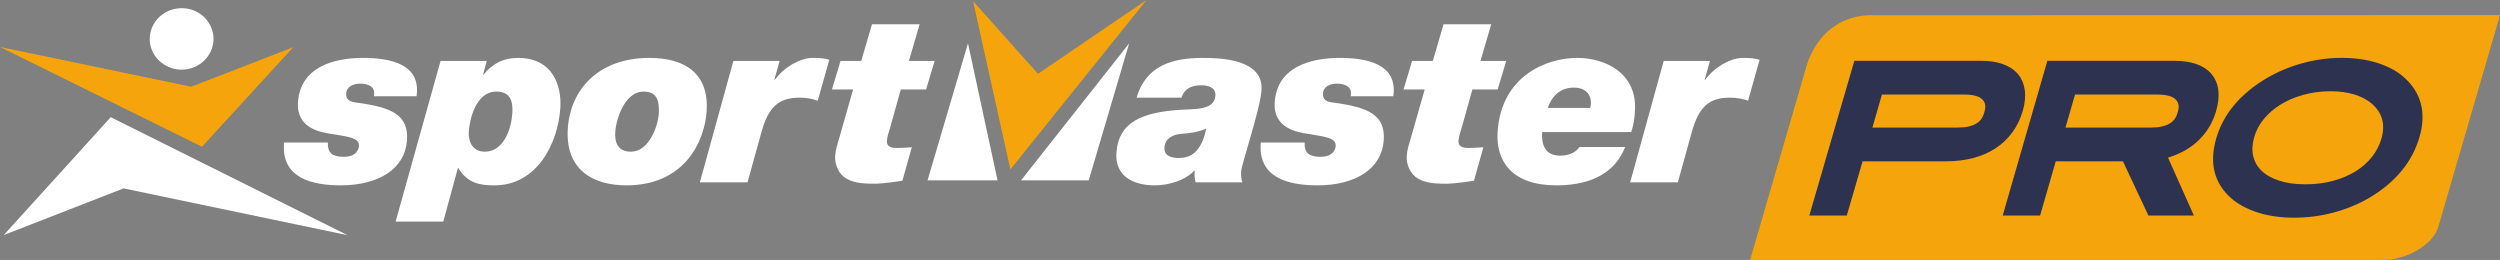
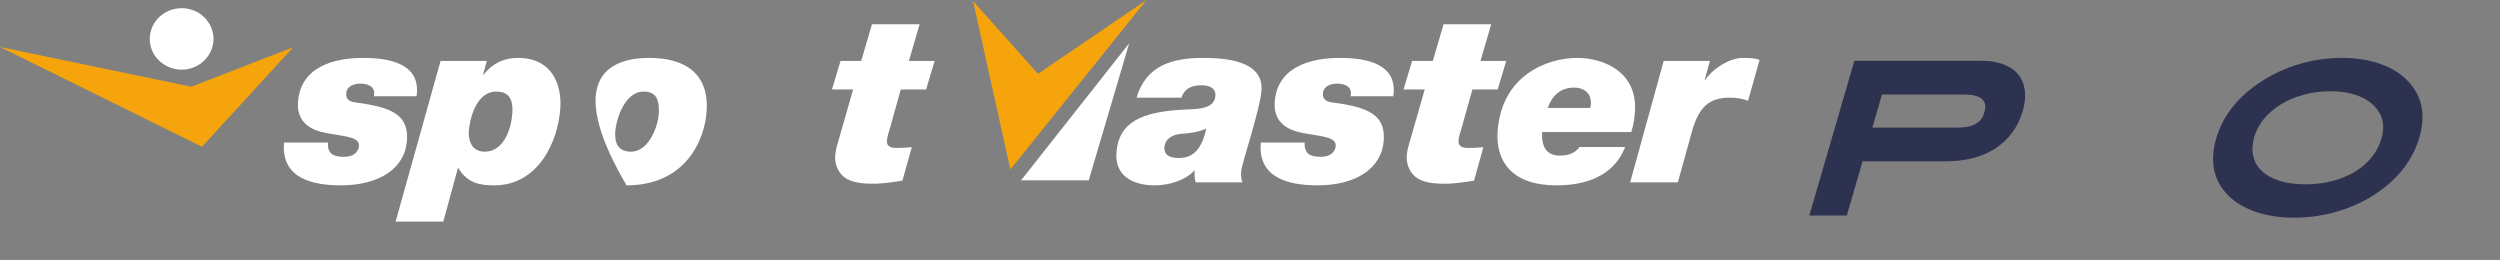
<svg xmlns="http://www.w3.org/2000/svg" width="202" height="21" viewBox="0 0 202 21" fill="none">
  <rect x="0" y="0" width="202" height="21" fill="#808080" stroke="none" />
  <path d="M16.319 11.857L23.698 3.812L15.448 7.008L0 3.795L16.319 11.857Z" fill="#F6A40C" />
-   <path d="M0.302 18.993L9.985 15.222L28.079 19.002L8.946 9.469L0.302 18.993Z" fill="white" />
  <path d="M14.468 0.671C13.067 0.774 12.006 1.96 12.106 3.337C12.211 4.693 13.46 5.724 14.865 5.623C16.29 5.521 17.345 4.314 17.248 2.961C17.121 1.576 15.897 0.55 14.468 0.671Z" fill="white" />
-   <path d="M202 1.218L151.008 1.228C148.332 1.323 146.461 3.187 145.829 5.817C144.99 8.725 141.41 21 141.41 21H192.528C194.532 21 196.607 19.729 197.009 18.347L202 1.218Z" fill="#F6A40C" />
  <path d="M189.229 4.676C188.146 4.676 187.076 4.82 186.048 5.102C185.011 5.387 184.045 5.79 183.175 6.299C181.022 7.567 179.639 9.214 179.067 11.196C178.496 13.177 178.901 14.797 180.272 16.011C180.826 16.498 181.548 16.887 182.416 17.167C183.285 17.447 184.277 17.589 185.367 17.589C186.462 17.589 187.535 17.449 188.559 17.172C189.596 16.891 190.556 16.497 191.41 15.998C193.537 14.752 194.912 13.093 195.496 11.069C196.058 9.12 195.647 7.507 194.273 6.274L194.272 6.273C193.721 5.774 193.003 5.379 192.139 5.099C191.276 4.818 190.297 4.676 189.229 4.676ZM186.28 14.892C185.466 14.892 184.751 14.793 184.155 14.6C183.563 14.407 183.084 14.136 182.73 13.793C182.384 13.458 182.156 13.052 182.054 12.585C181.954 12.13 181.984 11.62 182.143 11.069C182.293 10.55 182.551 10.064 182.91 9.625C183.274 9.18 183.724 8.789 184.245 8.464C184.784 8.129 185.403 7.861 186.084 7.669C186.779 7.473 187.529 7.374 188.316 7.374C189.031 7.374 189.678 7.462 190.238 7.636C190.796 7.81 191.261 8.052 191.619 8.355C192.492 9.112 192.753 10.04 192.42 11.196L192.42 11.197C192.263 11.74 192.005 12.239 191.654 12.679C191.301 13.122 190.866 13.508 190.359 13.826C189.833 14.155 189.223 14.416 188.547 14.603C187.853 14.795 187.09 14.892 186.28 14.892Z" fill="#2D3250" />
-   <path d="M173.592 17.414H177.264L175.176 12.736L175.531 12.613C175.608 12.586 175.685 12.558 175.761 12.529C176.27 12.332 176.748 12.066 177.18 11.738C177.622 11.401 178.011 10.995 178.334 10.528C178.65 10.072 178.896 9.548 179.062 8.972C179.425 7.714 179.299 6.709 178.688 5.982C178.091 5.273 177.076 4.913 175.672 4.913H165.427L161.819 17.414H164.841L166.105 13.034H171.533L173.592 17.414ZM175.951 9.103C175.802 9.62 175.541 9.837 175.33 9.967C174.972 10.191 174.445 10.308 173.809 10.308H166.892L167.662 7.639H174.255C175.106 7.639 175.62 7.792 175.874 8.124C176.135 8.464 176.02 8.864 175.951 9.103Z" fill="#2D3250" />
  <path d="M146.193 17.413H149.221L150.497 13.033H157.225C158.811 13.033 160.15 12.687 161.204 12.005C162.31 11.289 163.064 10.257 163.445 8.939C163.62 8.334 163.672 7.772 163.599 7.268C163.528 6.77 163.344 6.34 163.052 5.99C162.764 5.644 162.362 5.375 161.857 5.189C161.358 5.005 160.765 4.912 160.096 4.912H149.832L146.193 17.413ZM158.183 10.308H151.29L152.061 7.638H158.68C159.489 7.638 160.002 7.794 160.248 8.115C160.511 8.457 160.394 8.861 160.325 9.102C160.175 9.62 159.917 9.838 159.709 9.969H159.709C159.352 10.194 158.838 10.308 158.183 10.308Z" fill="#2D3250" />
  <path d="M83.87 5.965L78.623 0.093L81.638 13.691L92.637 0L83.87 5.965Z" fill="#F6A40C" />
-   <path d="M78.213 3.501L74.945 14.572H80.602L78.213 3.501Z" fill="white" />
  <path d="M91.238 3.501L82.501 14.572H87.969L91.238 3.501Z" fill="white" />
  <path d="M26.493 11.519C26.468 11.916 26.565 12.218 26.785 12.426C27.008 12.596 27.353 12.671 27.781 12.671C28.812 12.671 28.989 12.029 29.004 11.803C29.049 11.103 28.08 11.046 26.656 10.801C25.982 10.688 23.939 10.404 24.075 8.269C24.255 5.454 26.892 4.679 29.324 4.679C31.463 4.679 34.041 5.133 33.658 7.778H30.215C30.278 7.4 30.197 7.154 29.992 7.003C29.751 6.814 29.424 6.758 29.113 6.758C28.588 6.758 28.01 6.965 27.973 7.551C27.939 8.08 28.299 8.231 28.801 8.288C31.636 8.666 33.018 9.27 32.886 11.33C32.741 13.597 30.649 14.976 27.536 14.976C25.358 14.976 22.687 14.466 22.953 11.519H26.493Z" fill="white" />
  <path d="M35.597 4.925H39.332L39.027 6.04H39.066C39.786 5.133 40.671 4.679 41.857 4.679C44.697 4.679 45.387 6.965 45.276 8.704C45.09 11.613 43.377 14.977 39.953 14.977C38.844 14.977 37.764 14.844 37.01 13.54L35.817 17.905H31.965L35.597 4.925ZM41.397 9.138C41.458 8.175 41.236 7.4 40.107 7.4C38.396 7.4 37.932 9.78 37.876 10.65C37.853 11.009 37.909 12.255 39.174 12.255C40.711 12.255 41.316 10.404 41.397 9.138Z" fill="white" />
-   <path d="M52.469 4.679C55.426 4.679 57.287 6.002 57.097 8.968C56.936 11.481 55.273 14.976 50.624 14.976C47.842 14.976 45.669 13.673 45.879 10.385C46.08 7.249 48.345 4.679 52.469 4.679ZM50.973 12.256C52.49 12.256 53.174 10.083 53.228 9.233C53.303 8.061 53.035 7.4 52.003 7.4C50.467 7.4 49.778 9.649 49.713 10.668C49.662 11.462 49.883 12.256 50.973 12.256Z" fill="white" />
-   <path d="M59.258 4.925H62.993L62.564 6.455H62.603C63.35 5.416 64.662 4.679 65.654 4.679C66.296 4.679 66.663 4.717 67.006 4.83L66.075 8.137C65.619 7.967 65.098 7.891 64.612 7.891C62.978 7.891 62.117 8.571 61.538 10.631L60.401 14.731H56.548L59.258 4.925Z" fill="white" />
+   <path d="M52.469 4.679C55.426 4.679 57.287 6.002 57.097 8.968C56.936 11.481 55.273 14.976 50.624 14.976C46.08 7.249 48.345 4.679 52.469 4.679ZM50.973 12.256C52.49 12.256 53.174 10.083 53.228 9.233C53.303 8.061 53.035 7.4 52.003 7.4C50.467 7.4 49.778 9.649 49.713 10.668C49.662 11.462 49.883 12.256 50.973 12.256Z" fill="white" />
  <path d="M73.438 4.925H75.519L74.827 7.23H72.785L71.901 10.385C71.803 10.706 71.684 11.046 71.664 11.368C71.643 11.689 71.801 11.953 72.404 11.953C73.027 11.953 73.36 11.915 73.672 11.897L72.916 14.598C72.227 14.712 71.522 14.806 70.818 14.844C70.002 14.844 69.126 14.844 68.412 14.447C67.774 14.088 67.434 13.313 67.481 12.596C67.515 12.067 67.654 11.708 67.78 11.255L68.933 7.23H67.221L67.913 4.925H69.586L70.457 1.958H74.308L73.438 4.925Z" fill="white" />
  <path d="M91.835 7.891C92.604 5.284 94.725 4.679 97.195 4.679C99.024 4.679 102.083 4.906 101.93 7.287C101.832 8.817 100.325 13.219 100.284 13.862C100.261 14.221 100.301 14.504 100.384 14.731H96.61C96.532 14.429 96.494 14.108 96.534 13.786H96.495C95.764 14.58 94.435 14.976 93.307 14.976C91.576 14.976 90.086 14.24 90.206 12.369C90.371 9.781 92.4 9.082 95.312 8.874C96.406 8.798 98.128 8.949 98.205 7.74C98.249 7.06 97.637 6.89 97.053 6.89C96.276 6.89 95.714 7.154 95.453 7.891H91.835ZM95.257 12.766C96.561 12.766 97.145 11.84 97.472 10.385C96.83 10.688 96.105 10.763 95.401 10.82C94.756 10.876 94.132 11.197 94.086 11.916C94.043 12.596 94.635 12.766 95.257 12.766Z" fill="white" />
  <path d="M105.415 11.519C105.389 11.916 105.487 12.218 105.707 12.426C105.929 12.596 106.274 12.671 106.702 12.671C107.733 12.671 107.911 12.029 107.925 11.803C107.97 11.103 107.001 11.046 105.577 10.801C104.904 10.688 102.86 10.404 102.996 8.269C103.177 5.454 105.814 4.679 108.245 4.679C110.385 4.679 112.963 5.133 112.579 7.778H109.136C109.199 7.4 109.117 7.154 108.913 7.003C108.672 6.814 108.346 6.758 108.034 6.758C107.509 6.758 106.932 6.965 106.894 7.551C106.86 8.08 107.22 8.231 107.722 8.288C110.558 8.666 111.939 9.27 111.807 11.33C111.662 13.597 109.57 14.976 106.458 14.976C104.279 14.976 101.608 14.466 101.874 11.519H105.415Z" fill="white" />
  <path d="M119.622 4.925H121.703L121.011 7.23H118.969L118.086 10.385C117.987 10.706 117.868 11.046 117.848 11.368C117.827 11.689 117.985 11.953 118.588 11.953C119.211 11.953 119.544 11.915 119.856 11.897L119.1 14.598C118.412 14.712 117.706 14.806 117.003 14.844C116.186 14.844 115.31 14.844 114.597 14.447C113.958 14.088 113.619 13.313 113.665 12.596C113.699 12.067 113.838 11.708 113.964 11.255L115.117 7.23H113.405L114.097 4.925H115.77L116.641 1.958H120.492L119.622 4.925Z" fill="white" />
  <path d="M131.316 11.878C131.021 12.539 130.106 14.976 125.749 14.976C122.169 14.976 120.854 13.03 121.007 10.649C121.295 6.153 124.929 4.679 127.439 4.679C129.676 4.679 132.302 5.888 132.105 8.968C132.071 9.497 132.016 10.064 131.802 10.669H124.604C124.538 11.708 124.852 12.577 126.058 12.577C126.894 12.577 127.404 12.218 127.62 11.878H131.316ZM128.484 8.722C128.509 8.628 128.537 8.496 128.543 8.401C128.59 7.665 128.141 7.079 127.168 7.079C126.138 7.079 125.418 7.683 125.06 8.722H128.484Z" fill="white" />
  <path d="M134.427 4.925H138.162L137.734 6.455H137.773C138.52 5.416 139.832 4.679 140.824 4.679C141.465 4.679 141.833 4.717 142.176 4.83L141.244 8.137C140.789 7.967 140.268 7.891 139.782 7.891C138.148 7.891 137.287 8.571 136.708 10.631L135.57 14.731H131.718L134.427 4.925Z" fill="white" />
</svg>